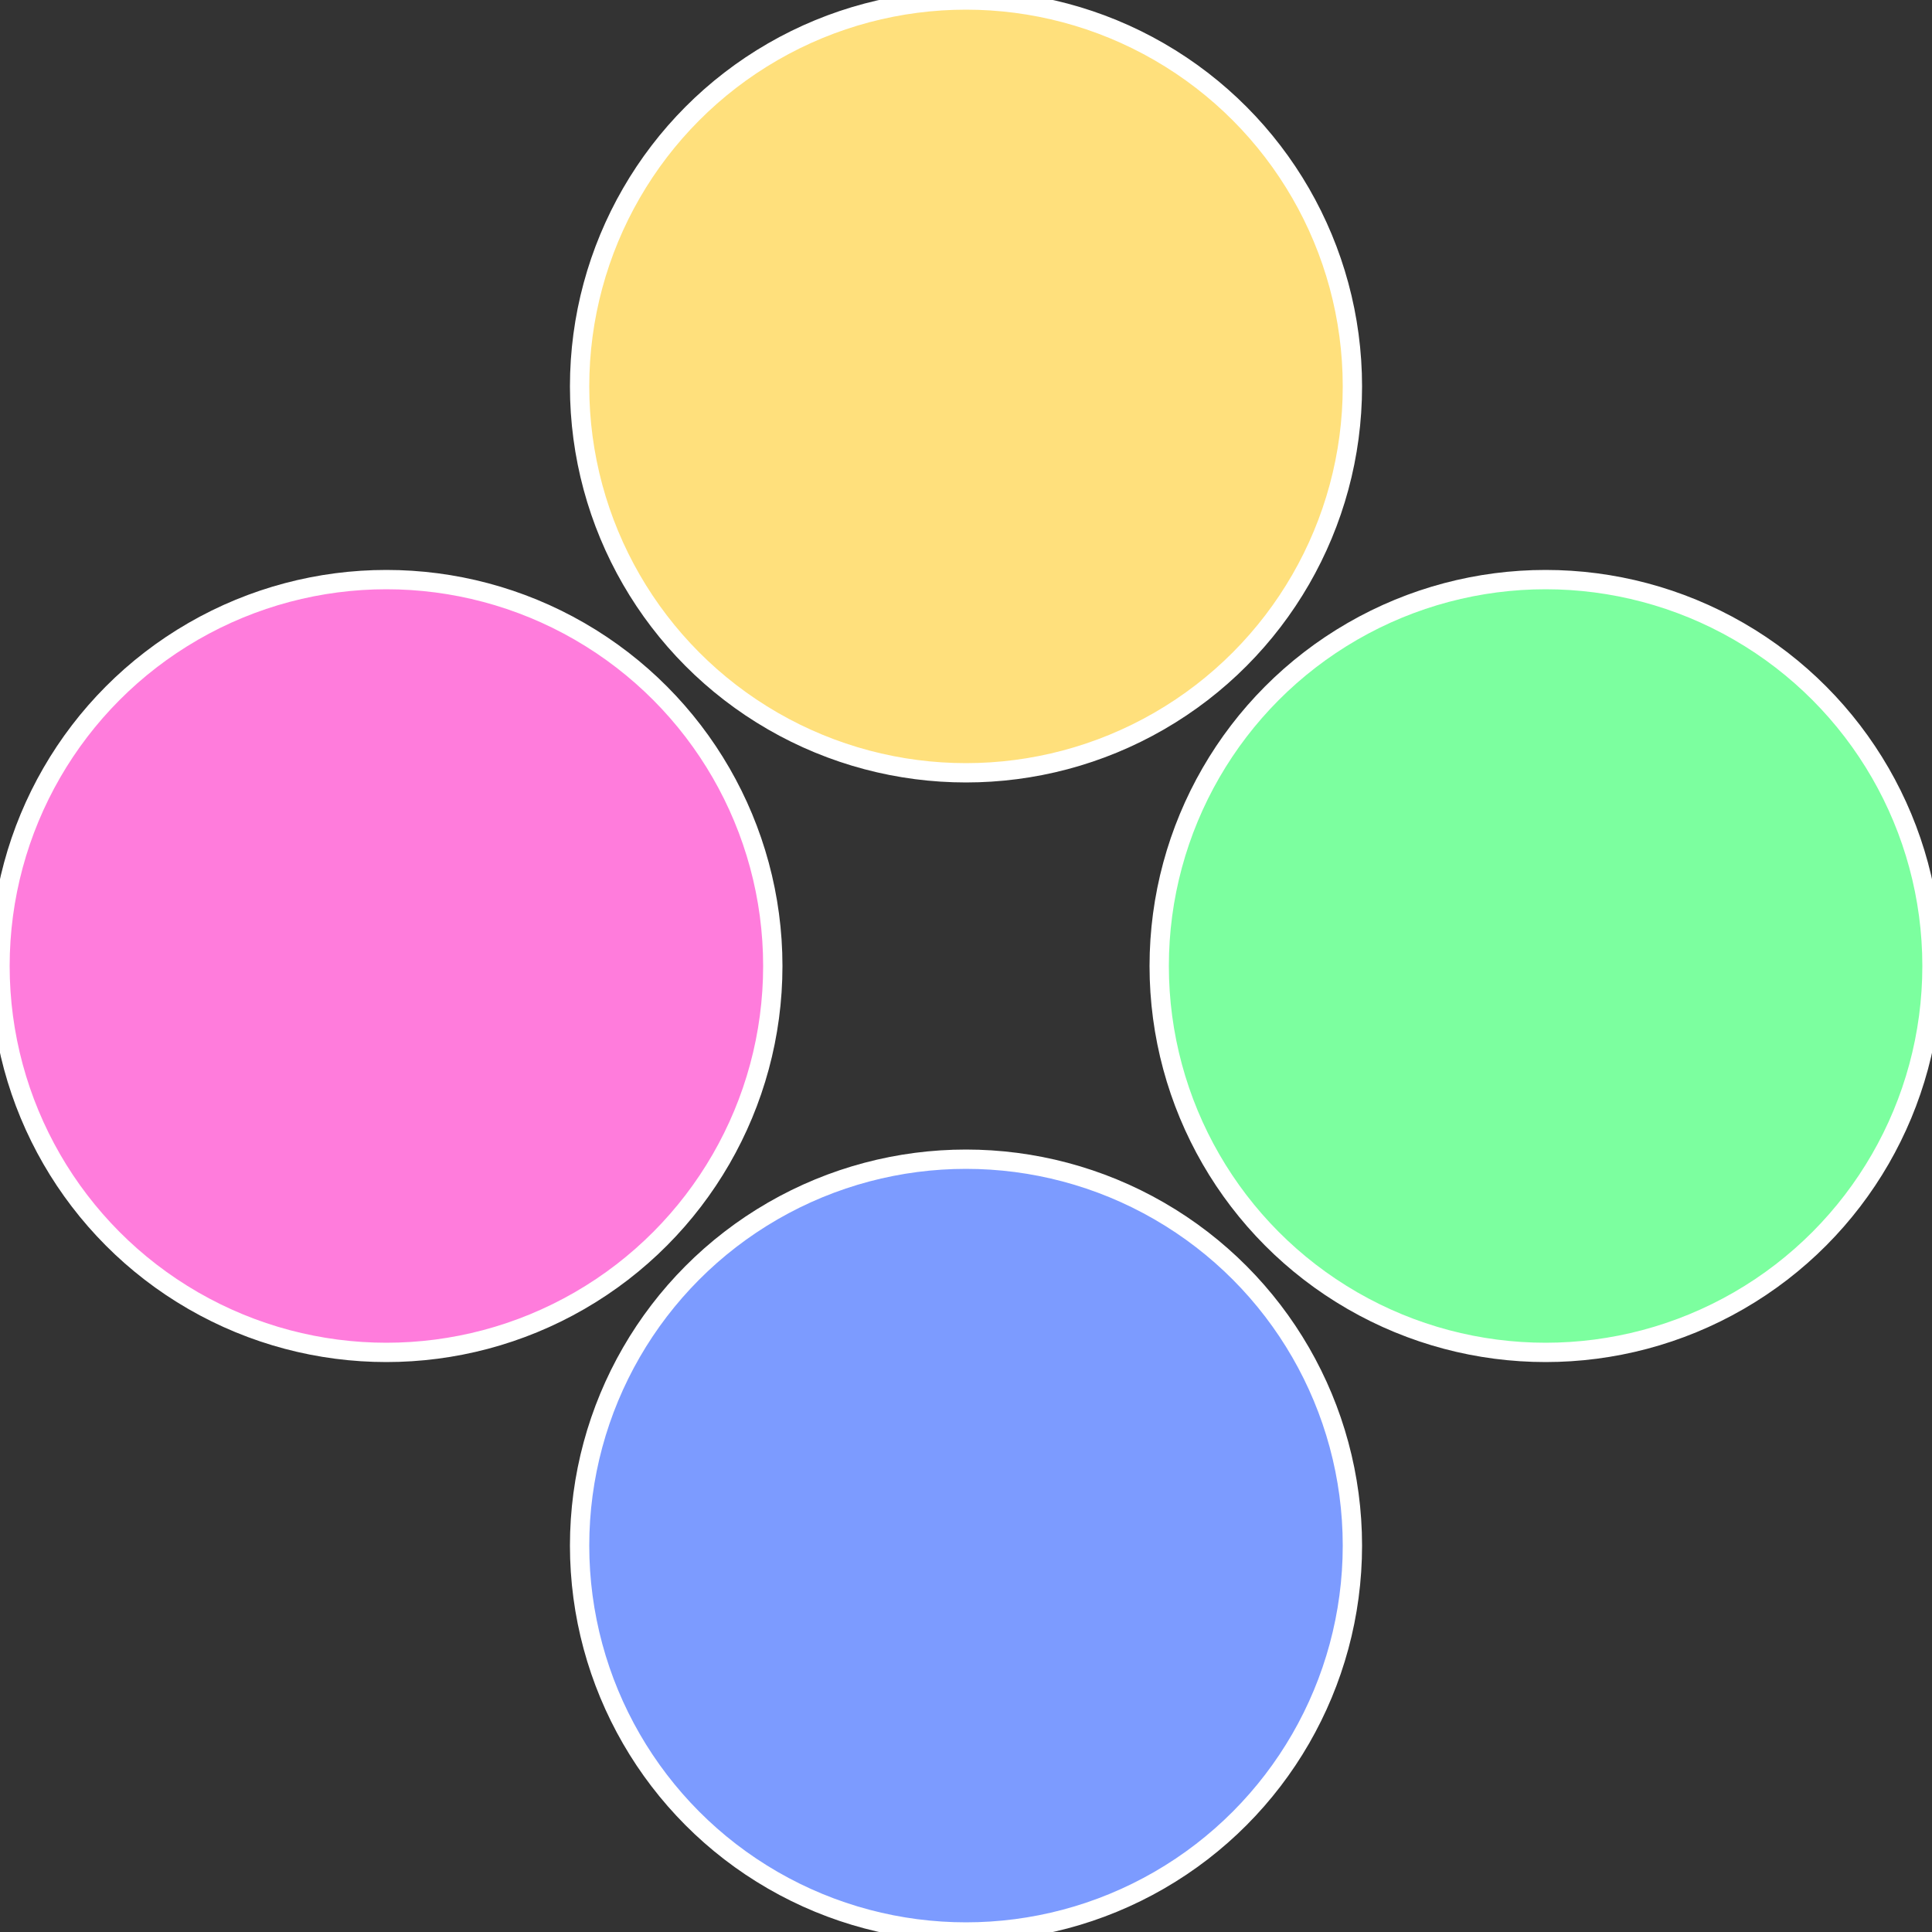
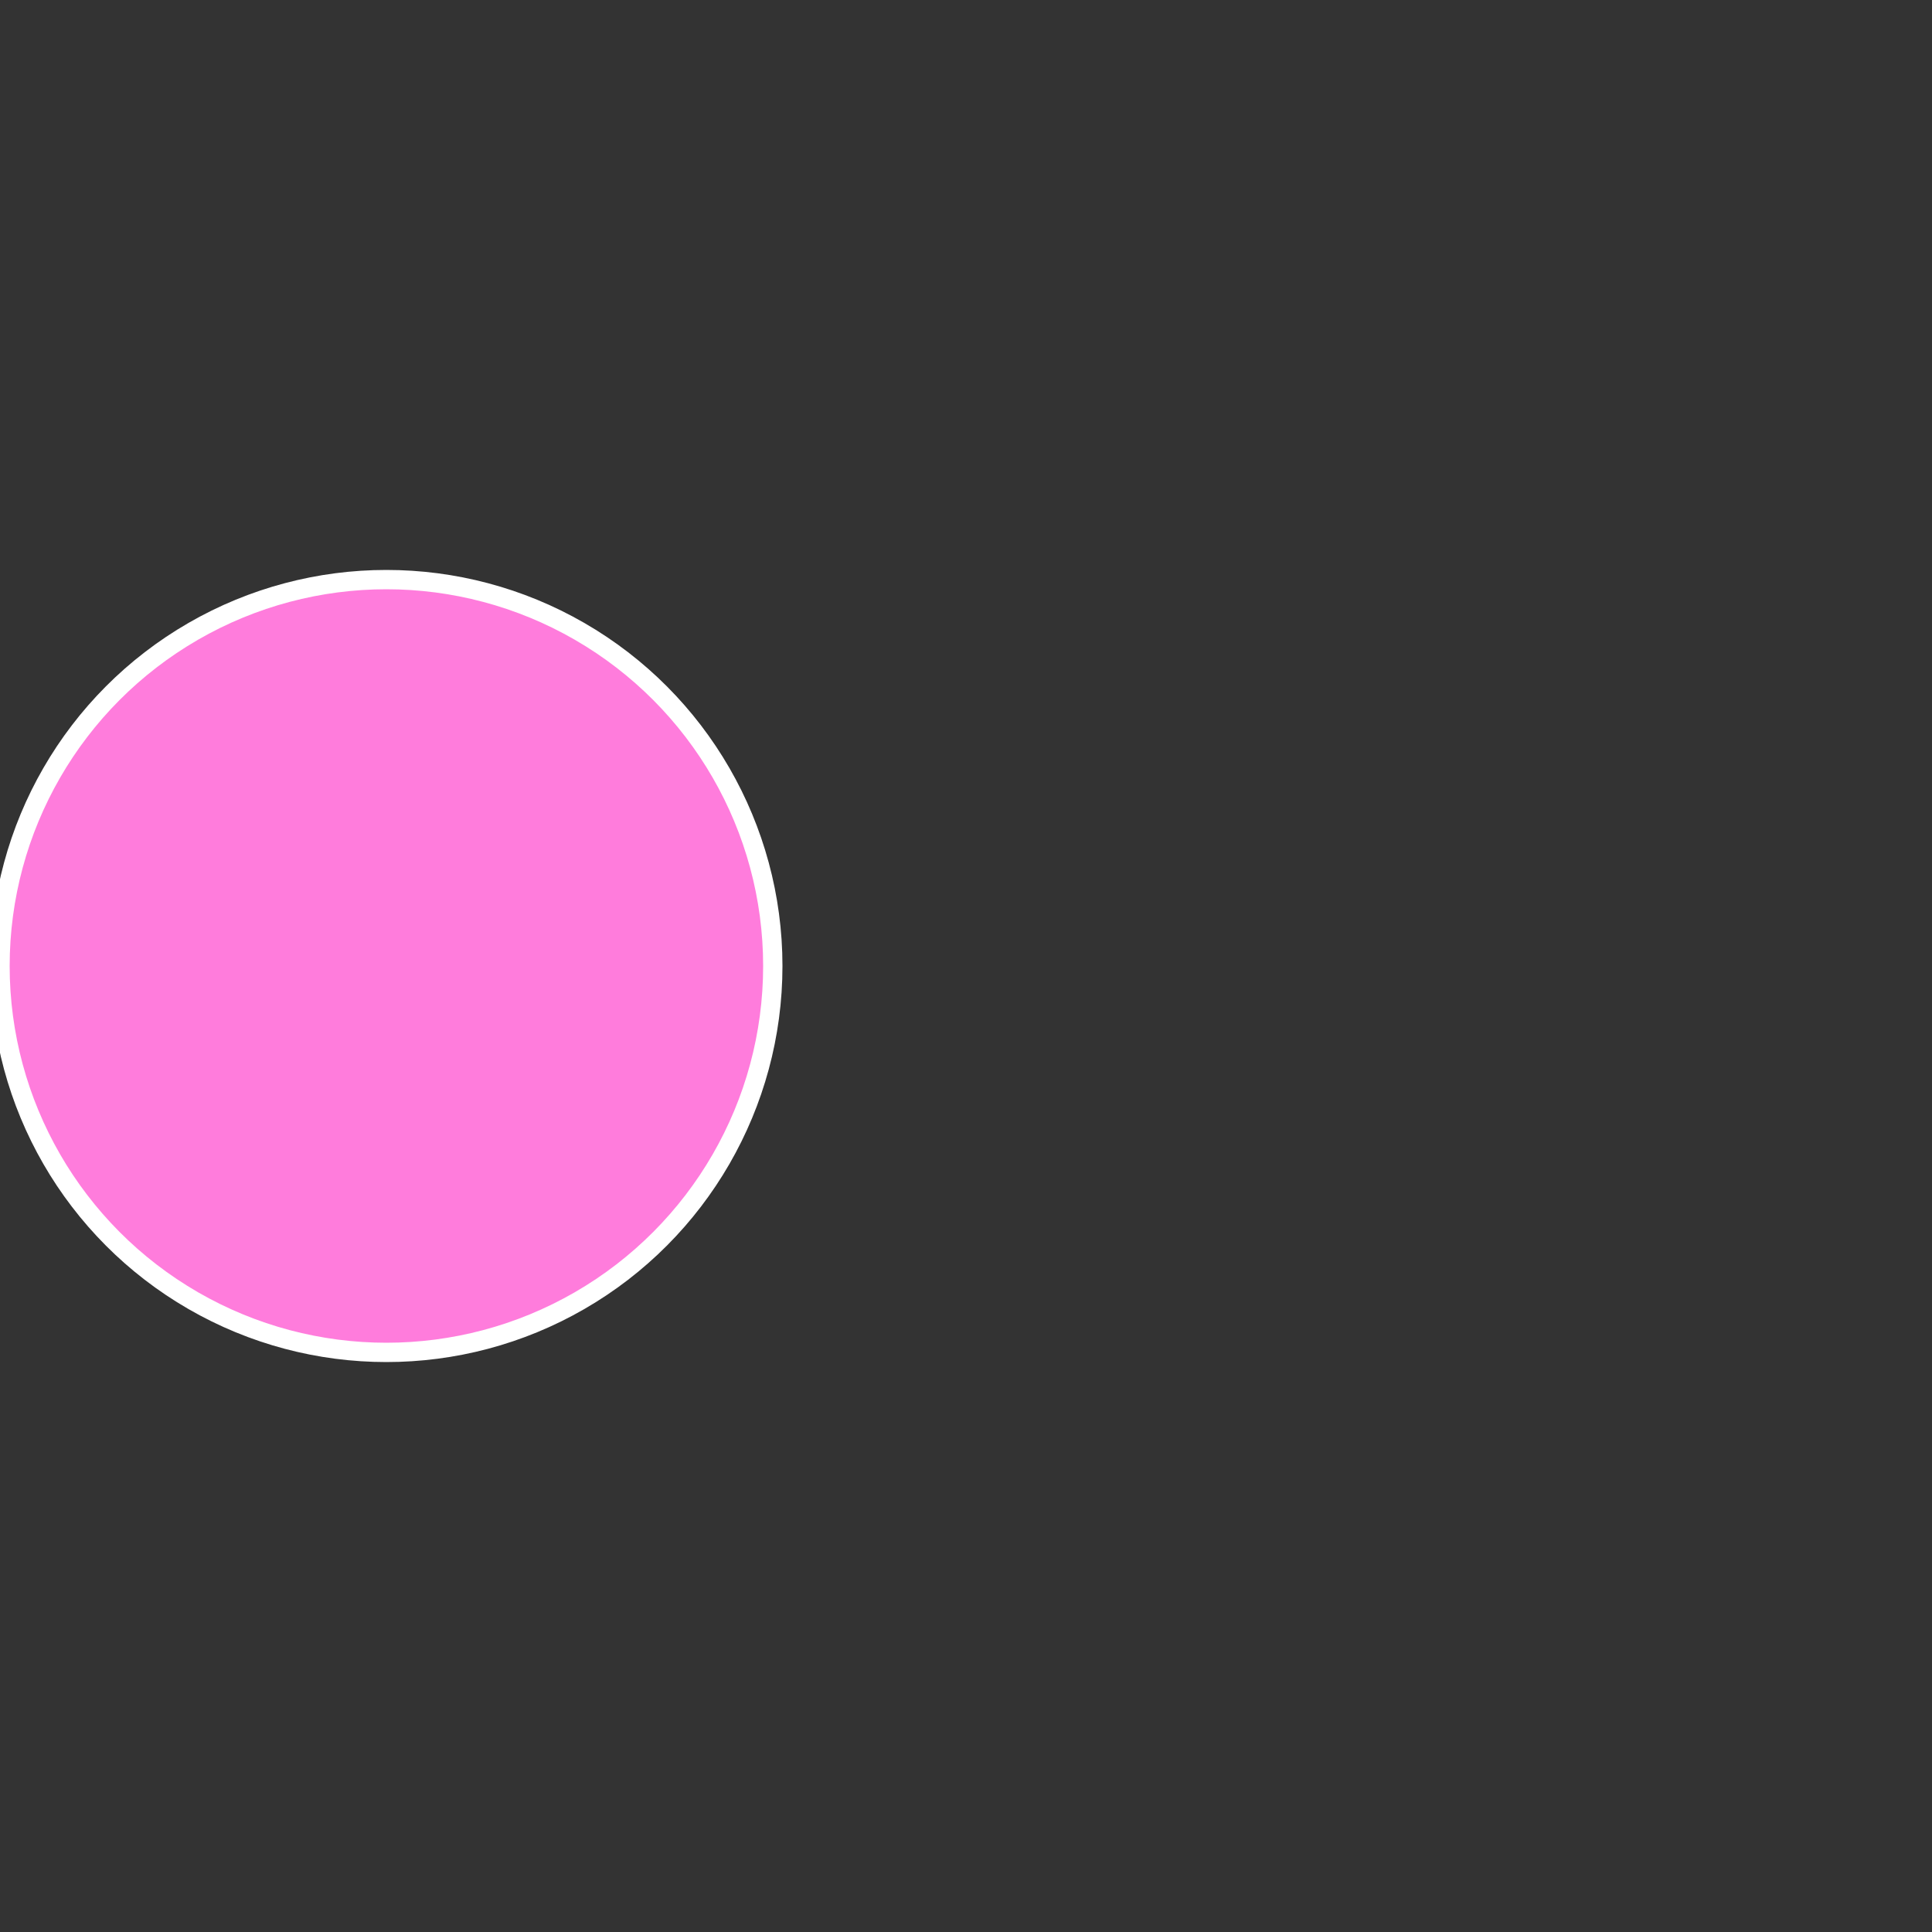
<svg xmlns="http://www.w3.org/2000/svg" width="500" height="500" viewBox="-1 -1 2 2">
  <rect x="-1" y="-1" width="2" height="2" fill="#333333" stroke="none" />
-   <circle cx="0.6" cy="0" r="0.4" fill="#7cff9f" stroke="#fff" stroke-width="1%" />
-   <circle cx="3.6739403974421E-17" cy="0.6" r="0.4" fill="#7c9bff" stroke="#fff" stroke-width="1%" />
  <circle cx="-0.6" cy="7.3478807948841E-17" r="0.4" fill="#ff7cdc" stroke="#fff" stroke-width="1%" />
-   <circle cx="-1.1021821192326E-16" cy="-0.6" r="0.4" fill="#ffe07c" stroke="#fff" stroke-width="1%" />
</svg>